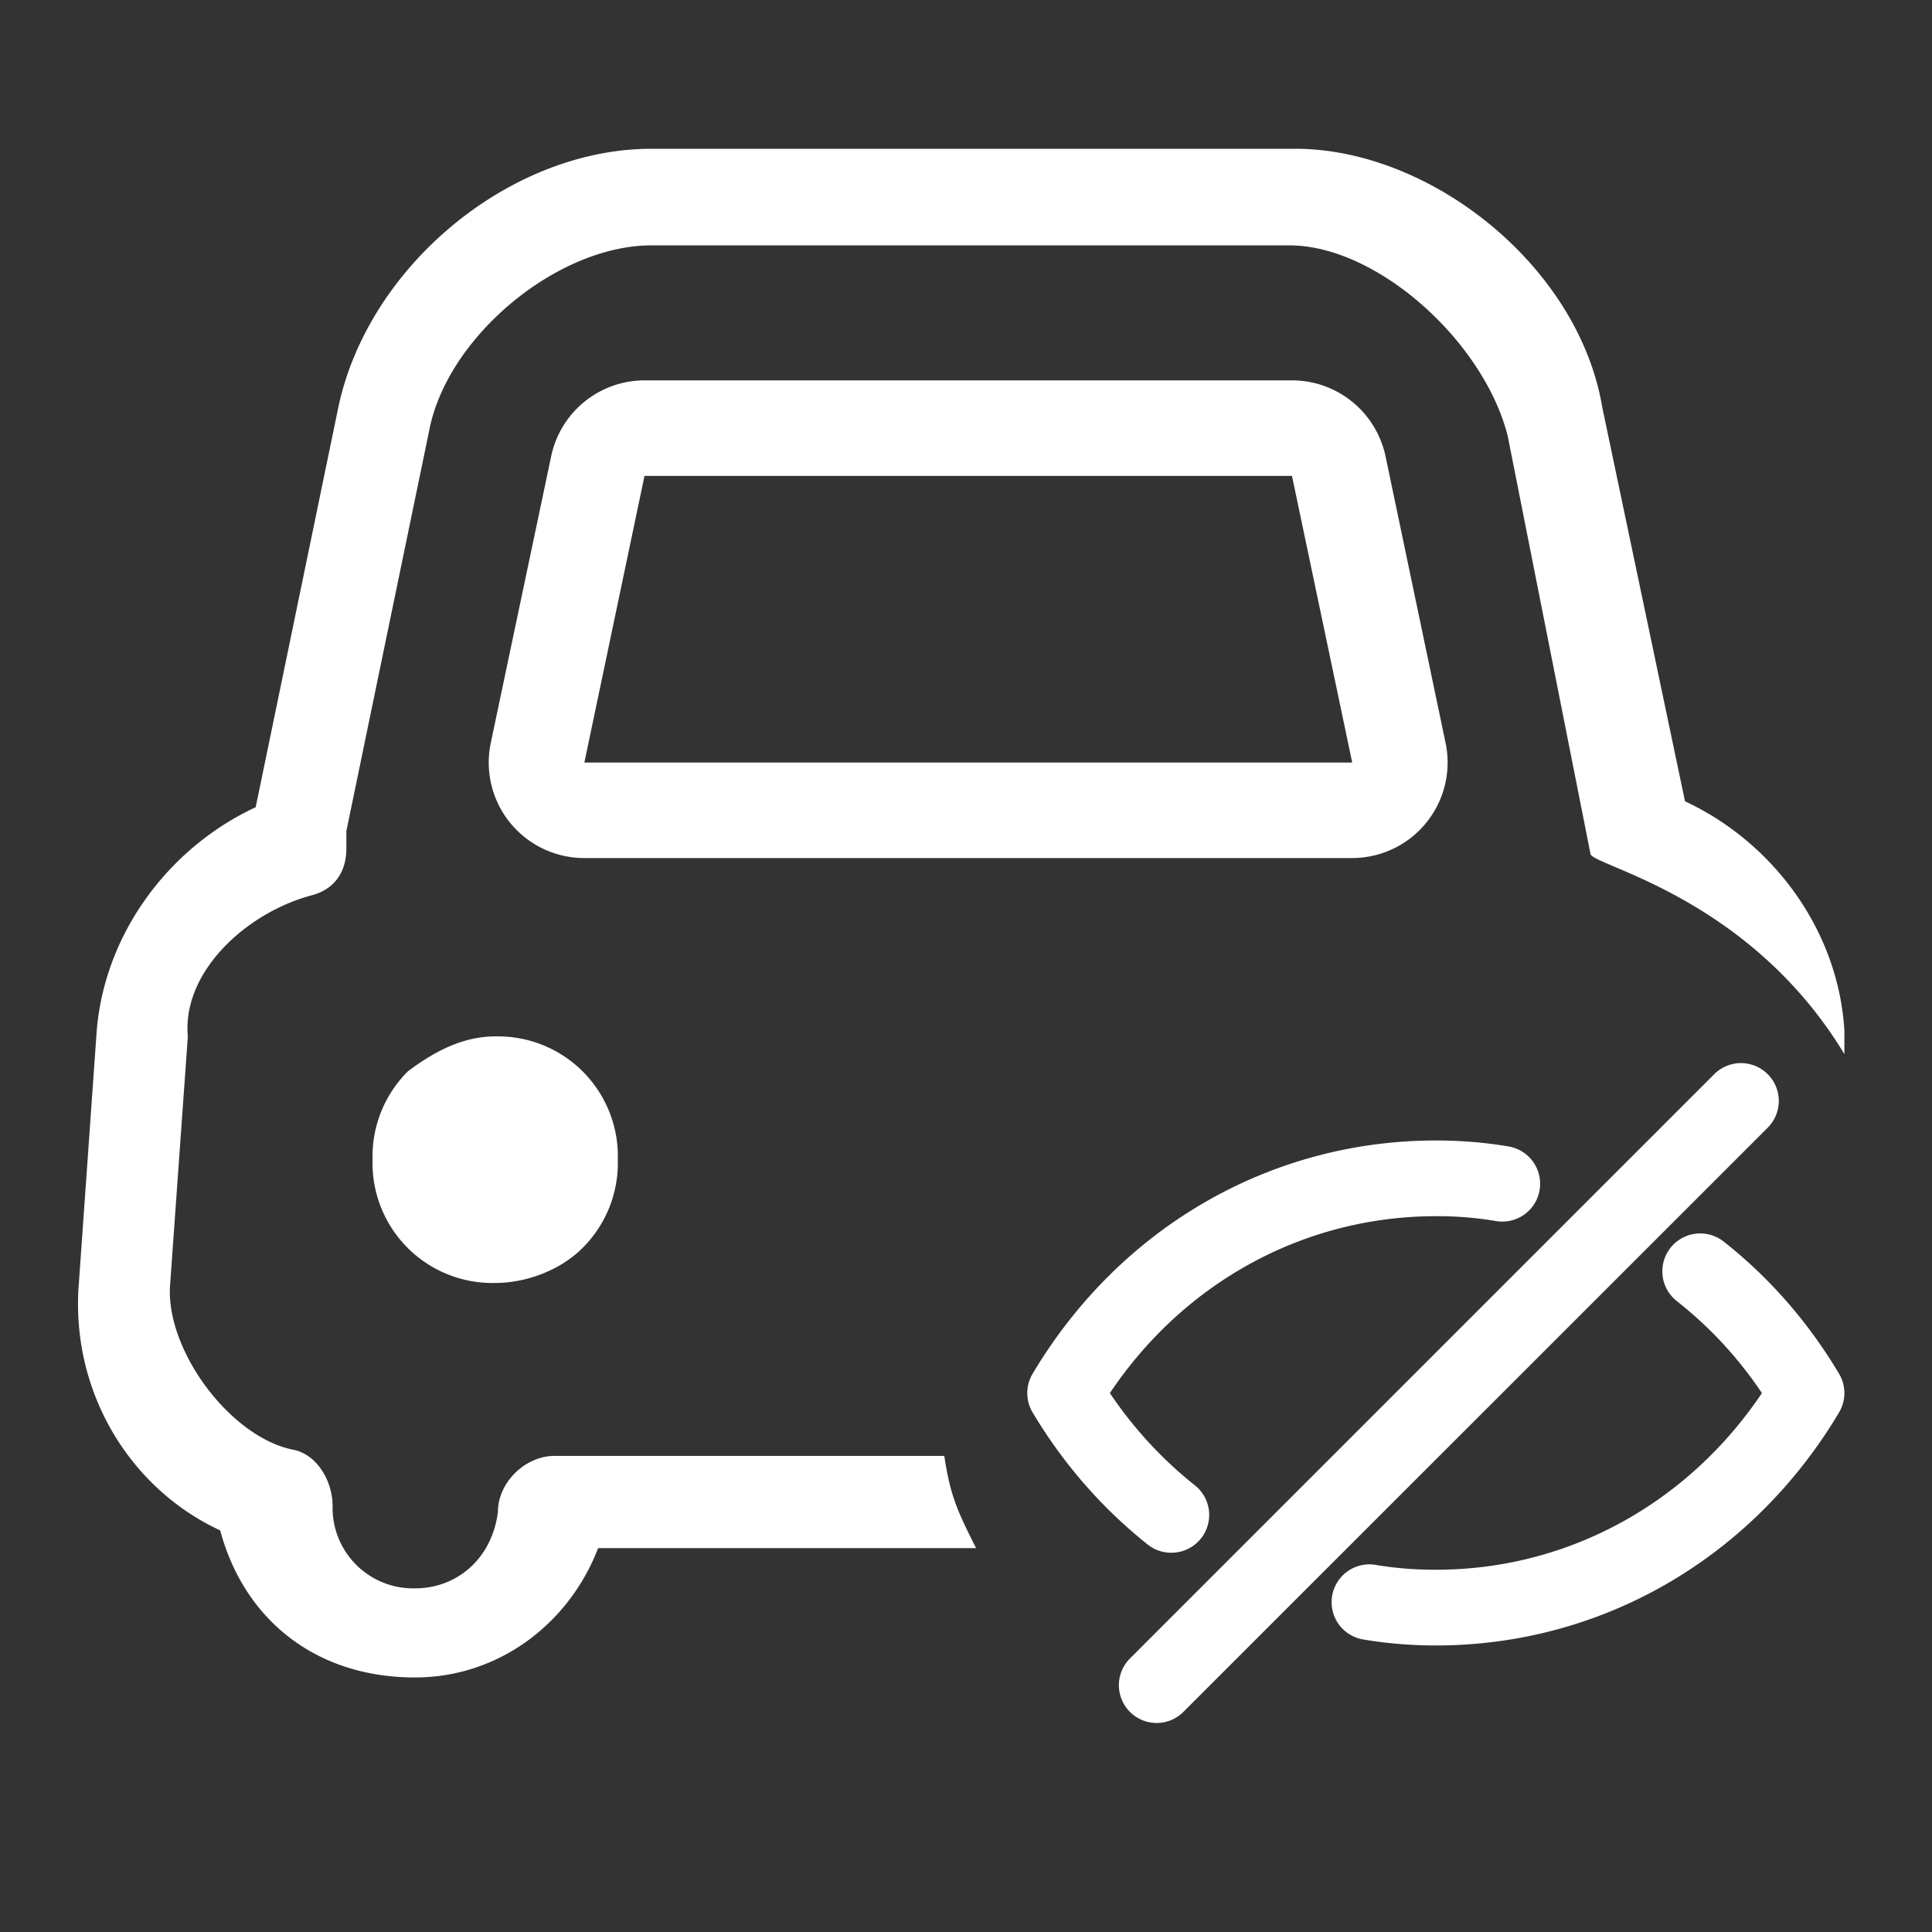
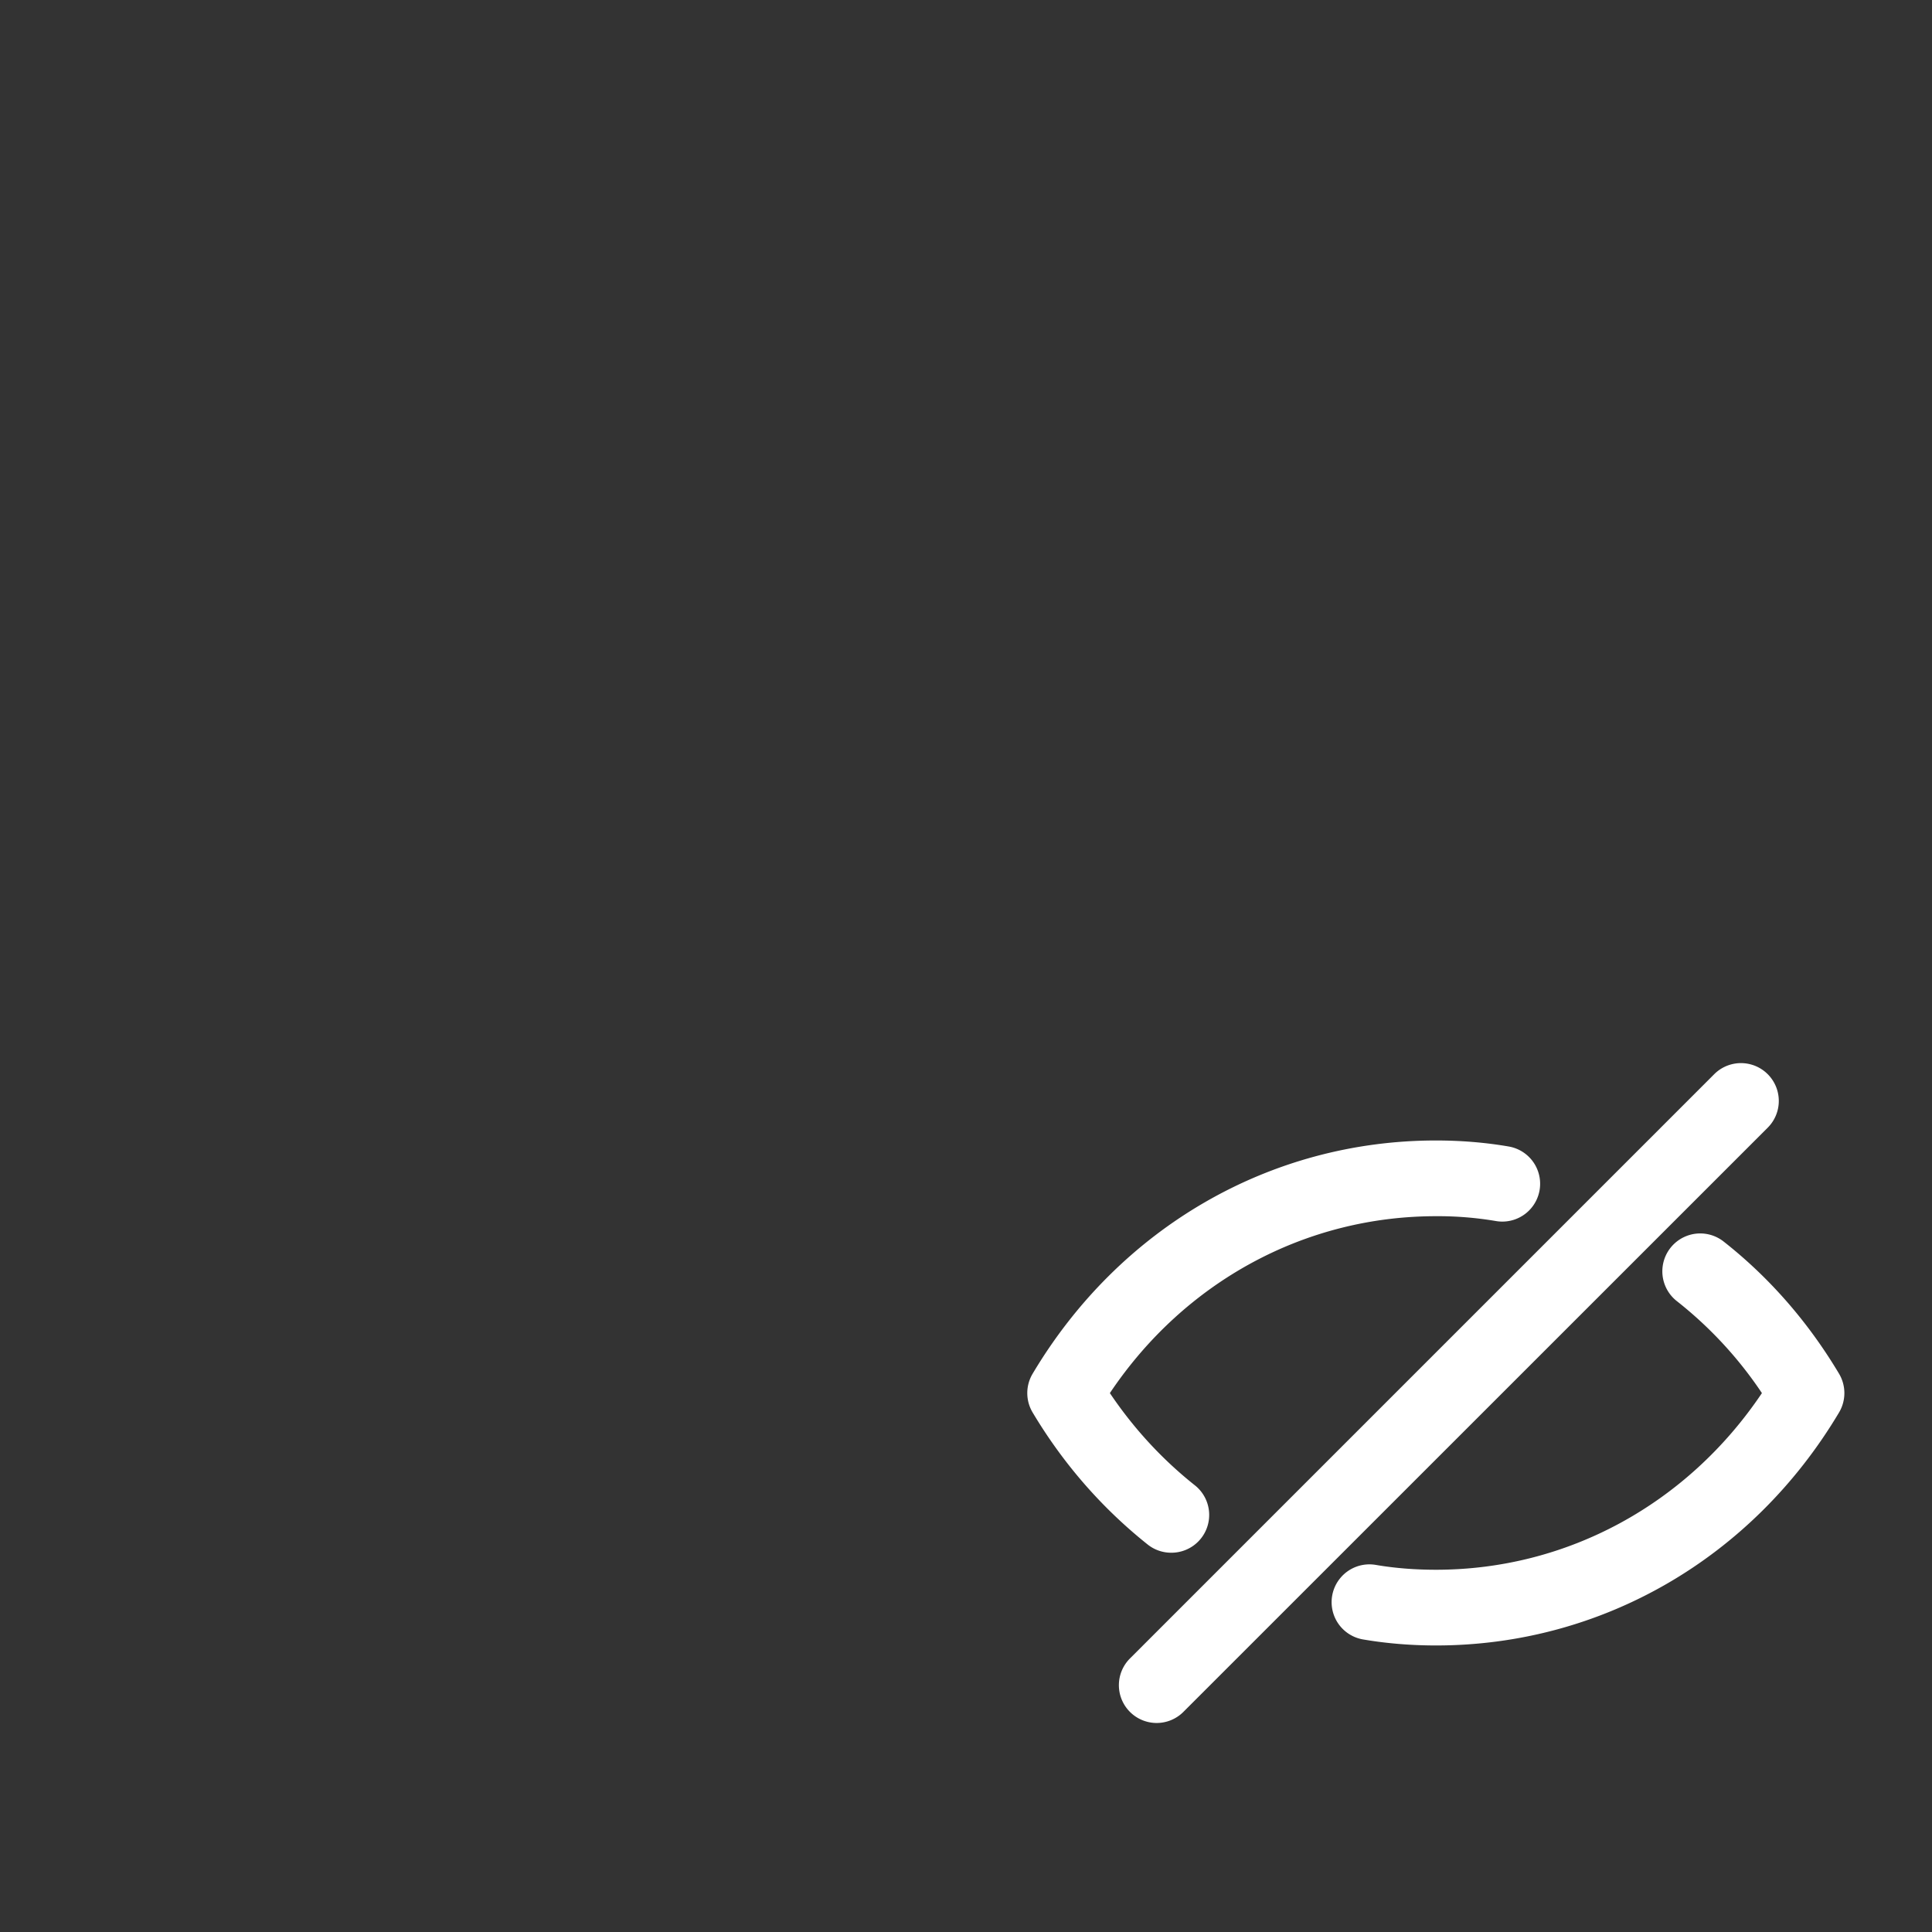
<svg xmlns="http://www.w3.org/2000/svg" t="1751766637770" class="icon" viewBox="0 0 1024 1024" version="1.1" p-id="3090" width="256" height="256">
  <rect x="0" y="0" width="1024" height="1024" fill="#333333" stroke="none" />
-   <path d="M341.6 201.6h343.168c23.936 0 44.608 16.768 49.6 40.256l31.808 151.872a50.624 50.624 0 0 1-49.536 61.056H309.728a50.624 50.624 0 0 1-49.6-61.056l32-151.872a50.624 50.624 0 0 1 49.472-40.256z m-31.872 202.56h406.976l-31.936-151.936H341.6l-31.872 151.936z m190.848 367.488H293.984c-15.616 0-30.08 14.08-30.08 29.696-3.136 24.96-21.952 40.512-43.84 40.512a42.688 42.688 0 0 1-43.776-43.648c0-12.48-7.488-26.496-19.968-29.632-34.496-6.272-69.248-54.016-66.112-88.32l9.344-130.816c-3.136-34.304 30.848-65.472 65.28-74.816 12.48-3.136 18.752-12.48 18.752-24.96V440.448l43.84-211.968C236.768 178.688 295.2 130.048 345.312 130.048h337.984c46.976 0 103.36 51.328 115.84 101.12l43.84 221.312c0 6.208 83.84 22.144 134.592 106.24v-12.416c-3.136-52.992-37.568-99.712-84.48-121.6l-43.84-208.768C836.768 141.184 758.496 78.848 686.432 78.848h-341.12C270.112 78.848 195.04 141.184 179.296 216l-43.776 211.84C88.608 449.664 54.176 496.448 51.04 549.44L41.568 683.392c-3.136 56.128 28.16 105.984 75.136 127.744 12.544 46.784 50.112 77.952 103.296 77.952 43.84 0 81.408-28.032 97.024-68.544h200.32c-9.344-18.688-13.632-27.072-16.832-48.832v-0.064zM216.032 568a63.488 63.488 0 0 0-18.56 46.72 63.552 63.552 0 0 0 65.024 65.28c15.488 0 34.048-6.208 46.4-18.688a63.552 63.552 0 0 0 18.56-46.656 63.552 63.552 0 0 0-64.96-65.344c-18.56 0-34.048 9.344-46.464 18.624v0.064z" fill="#ffffff" p-id="3091" />
  <path d="M620.768 822.976a19.968 19.968 0 0 1-12.48-4.352c-24.32-19.392-44.8-42.88-60.992-70.016a20.032 20.032 0 0 1 0-20.48c46.08-77.44 125.952-123.648 213.76-123.648 13.44 0 26.432 1.088 38.656 3.2a20.032 20.032 0 0 1-6.912 39.488 183.616 183.616 0 0 0-31.68-2.56c-69.632 0-133.376 34.816-172.864 93.76 12.48 18.56 27.584 35.008 44.992 48.832a20.032 20.032 0 0 1-12.48 35.776z m140.352 49.152c-13.376 0-26.368-1.088-38.72-3.2a20.032 20.032 0 1 1 6.848-39.488c10.112 1.728 20.8 2.56 31.872 2.56 69.44 0 133.184-34.752 172.736-93.632a211.84 211.84 0 0 0-45.12-48.768 20.032 20.032 0 0 1 24.832-31.552c24.256 19.072 44.8 42.624 61.184 70.08a20.096 20.096 0 0 1 0 20.48c-46.08 77.376-125.952 123.52-213.632 123.52z m-148.032 41.088a20.032 20.032 0 0 1-14.144-34.24l309.632-309.632a20.032 20.032 0 0 1 28.352 28.352l-309.696 309.632a20.032 20.032 0 0 1-14.144 5.888z" fill="#ffffff" p-id="3092" />
</svg>